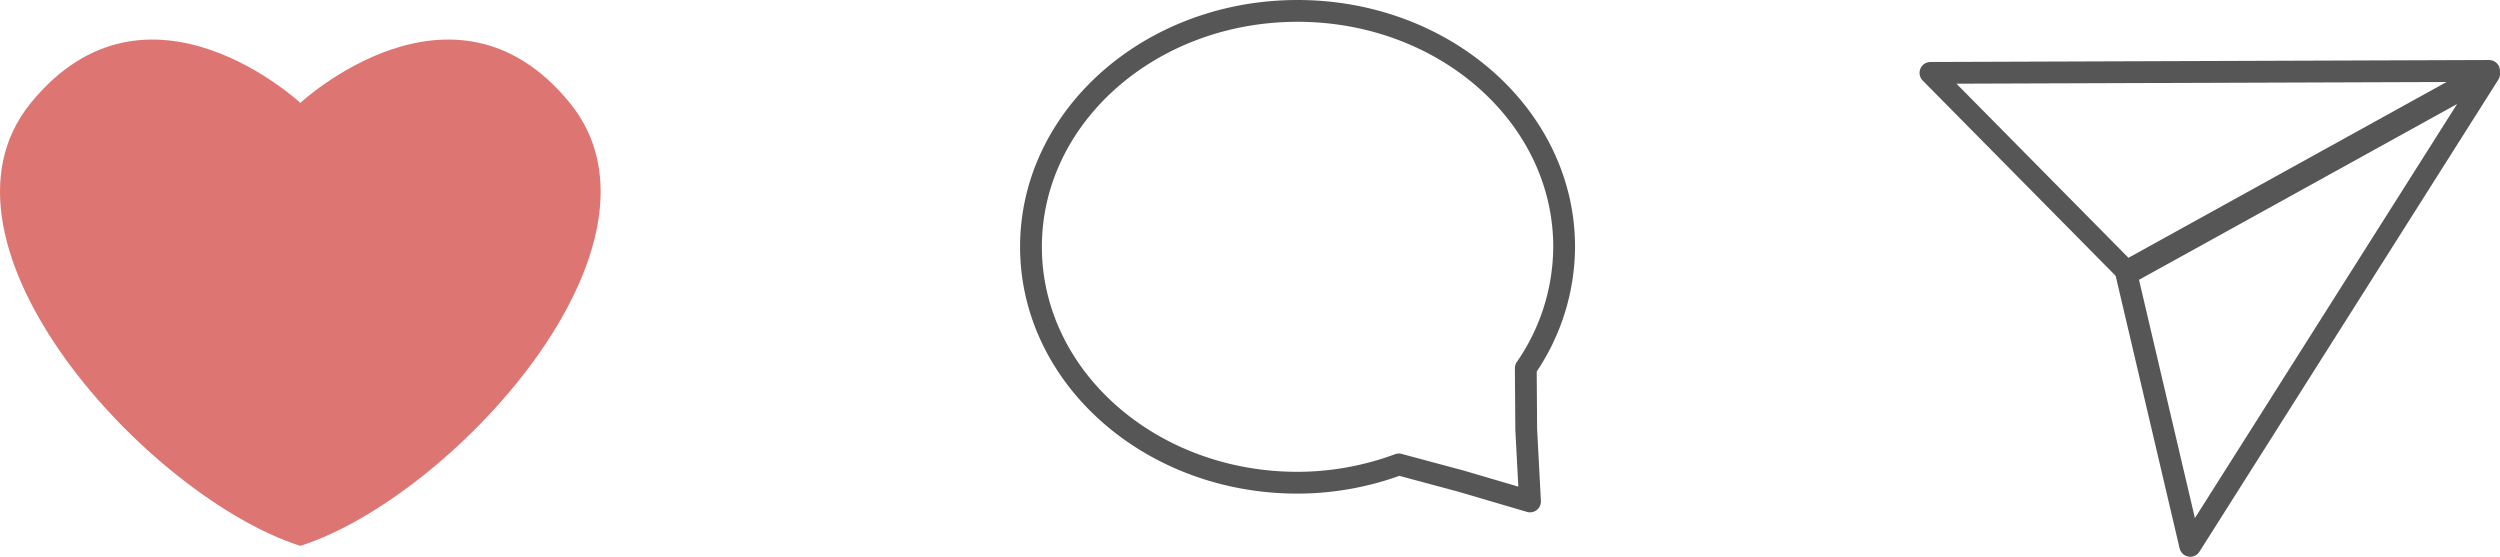
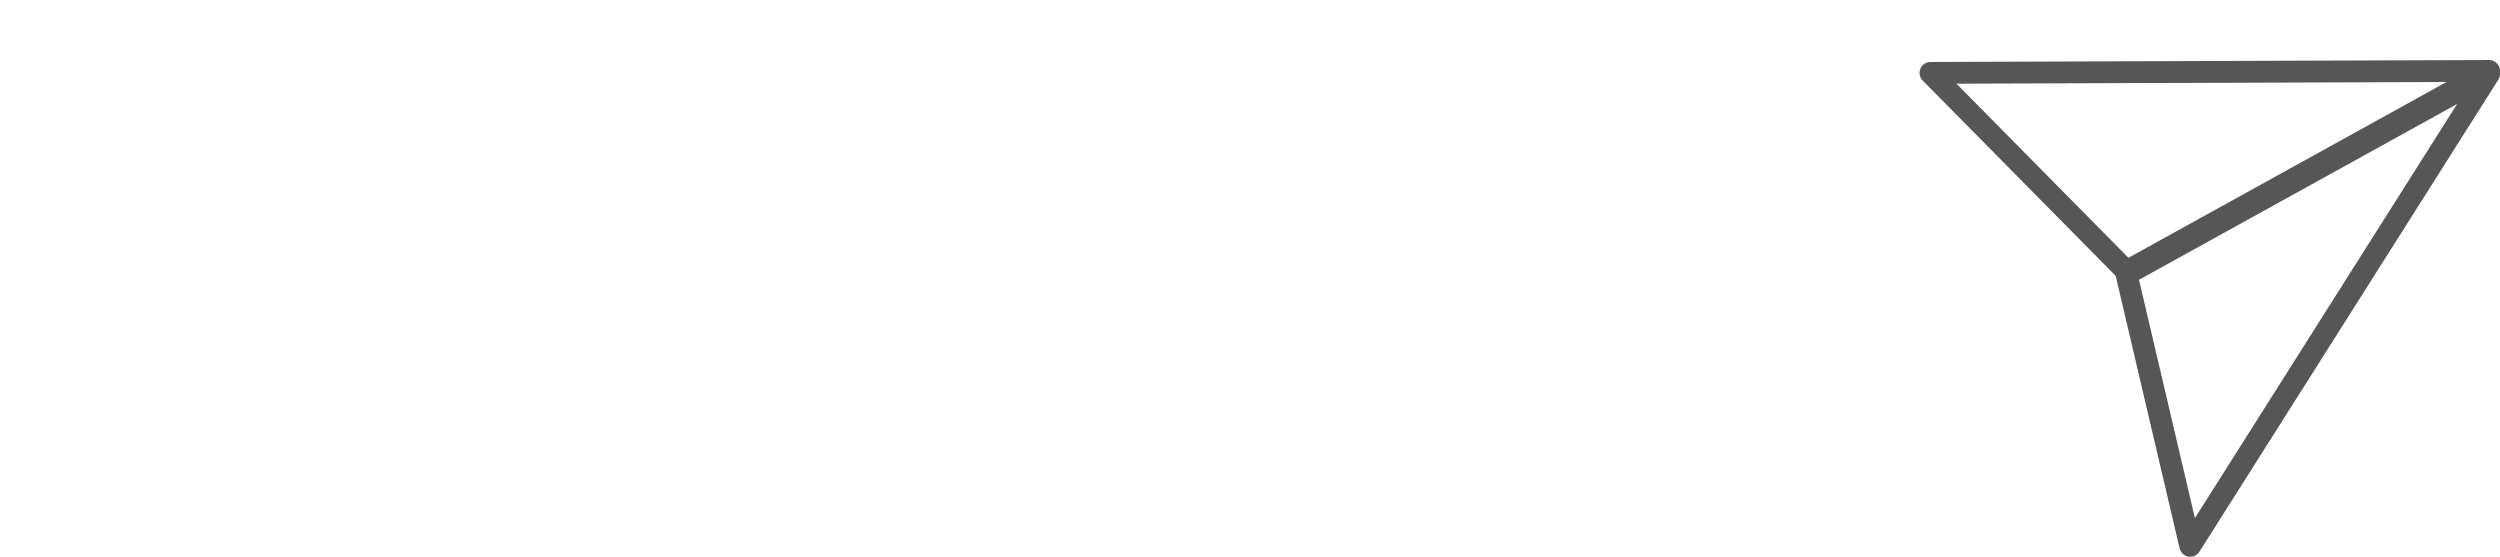
<svg xmlns="http://www.w3.org/2000/svg" viewBox="0 0 114.672 25.538">
  <defs>
    <style>.cls-1{fill:#dd7673;}.cls-2{fill:none;stroke:#565656;stroke-linecap:round;stroke-linejoin:round;}</style>
  </defs>
  <g id="레이어_2" data-name="레이어 2">
    <g id="격리_모드" data-name="격리 모드">
-       <path class="cls-1" d="M26.136,4.719c-5.332-6.535-12.361,0-12.361,0s-7.029-6.535-12.36,0c-5.277,6.467,5.4,18.1,12.36,20.319C20.732,22.819,31.413,11.186,26.136,4.719Z" />
      <polygon class="cls-2" points="114.172 3.253 88.547 3.343 97.54 12.445 114.172 3.253" />
      <polygon class="cls-2" points="114.172 3.388 100.463 25.038 97.54 12.58 114.172 3.388" />
-       <path class="cls-2" d="M69.986,16.889a9.84,9.84,0,0,0,1.759-5.568C71.745,5.345,66.271.5,59.517.5S47.29,5.345,47.29,11.321s5.474,10.821,12.227,10.821a13.439,13.439,0,0,0,4.646-.839l2.842.763L70.18,23l-.174-3.3Z" />
    </g>
  </g>
</svg>